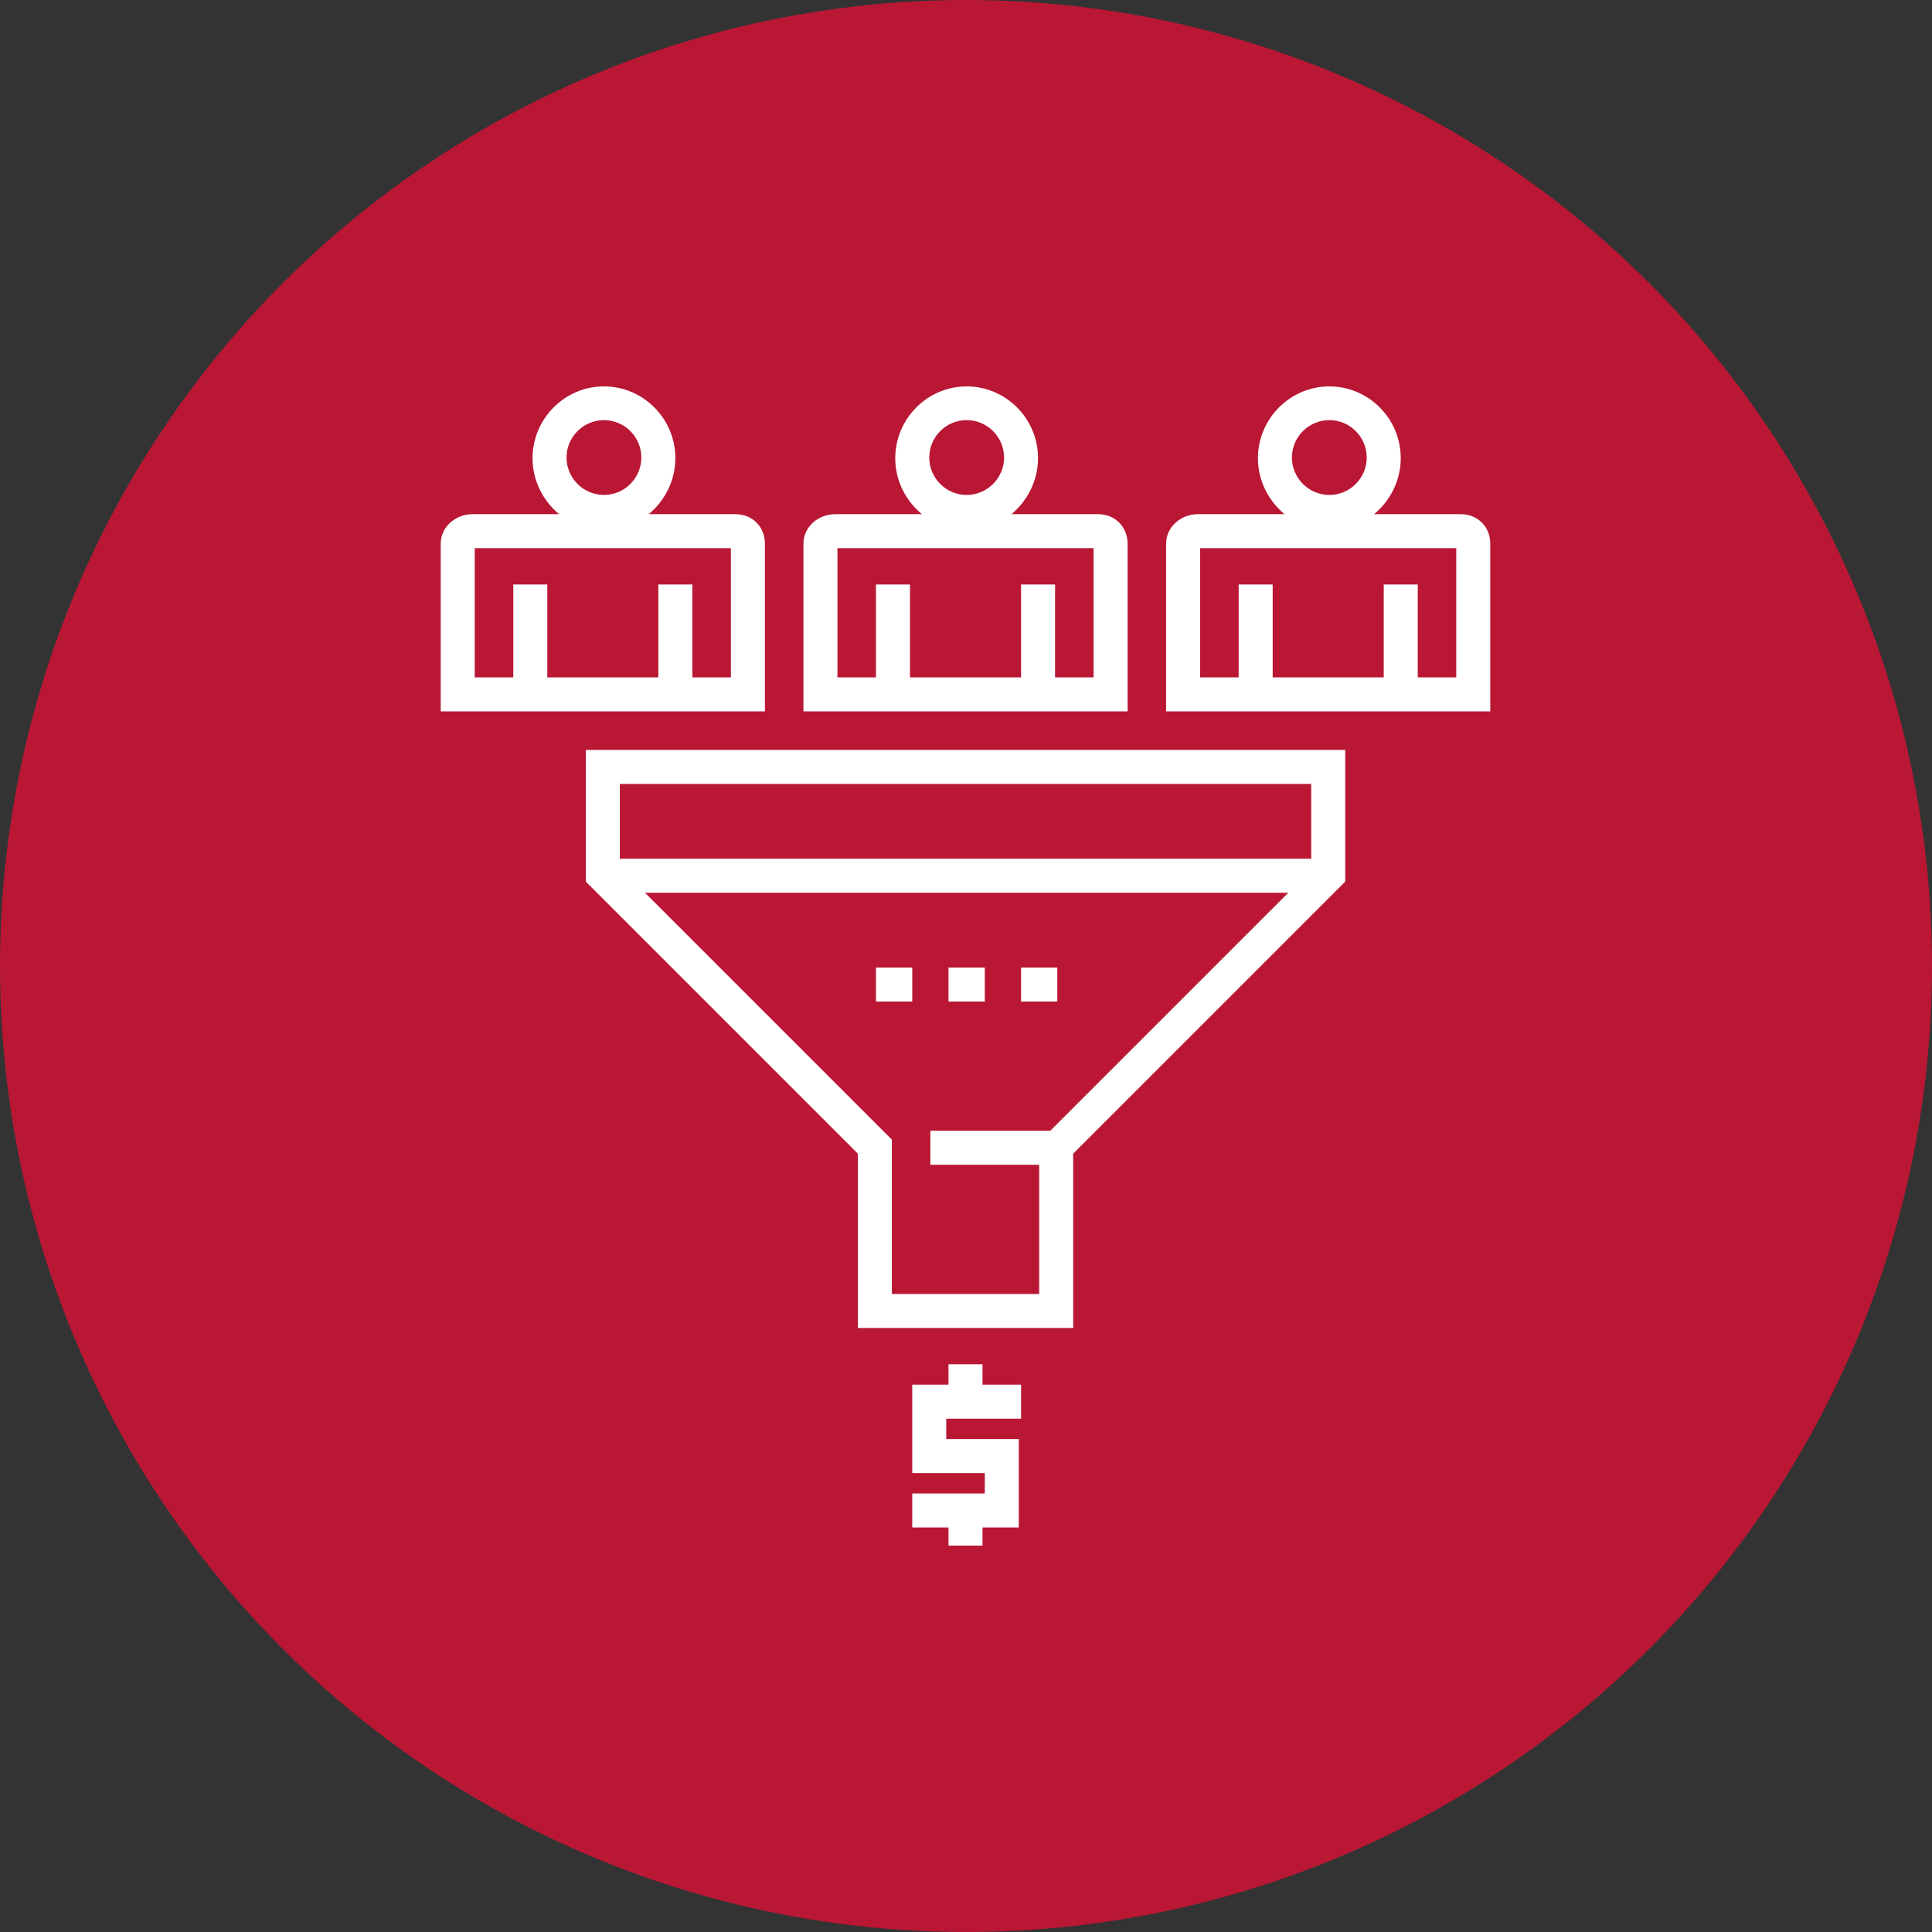
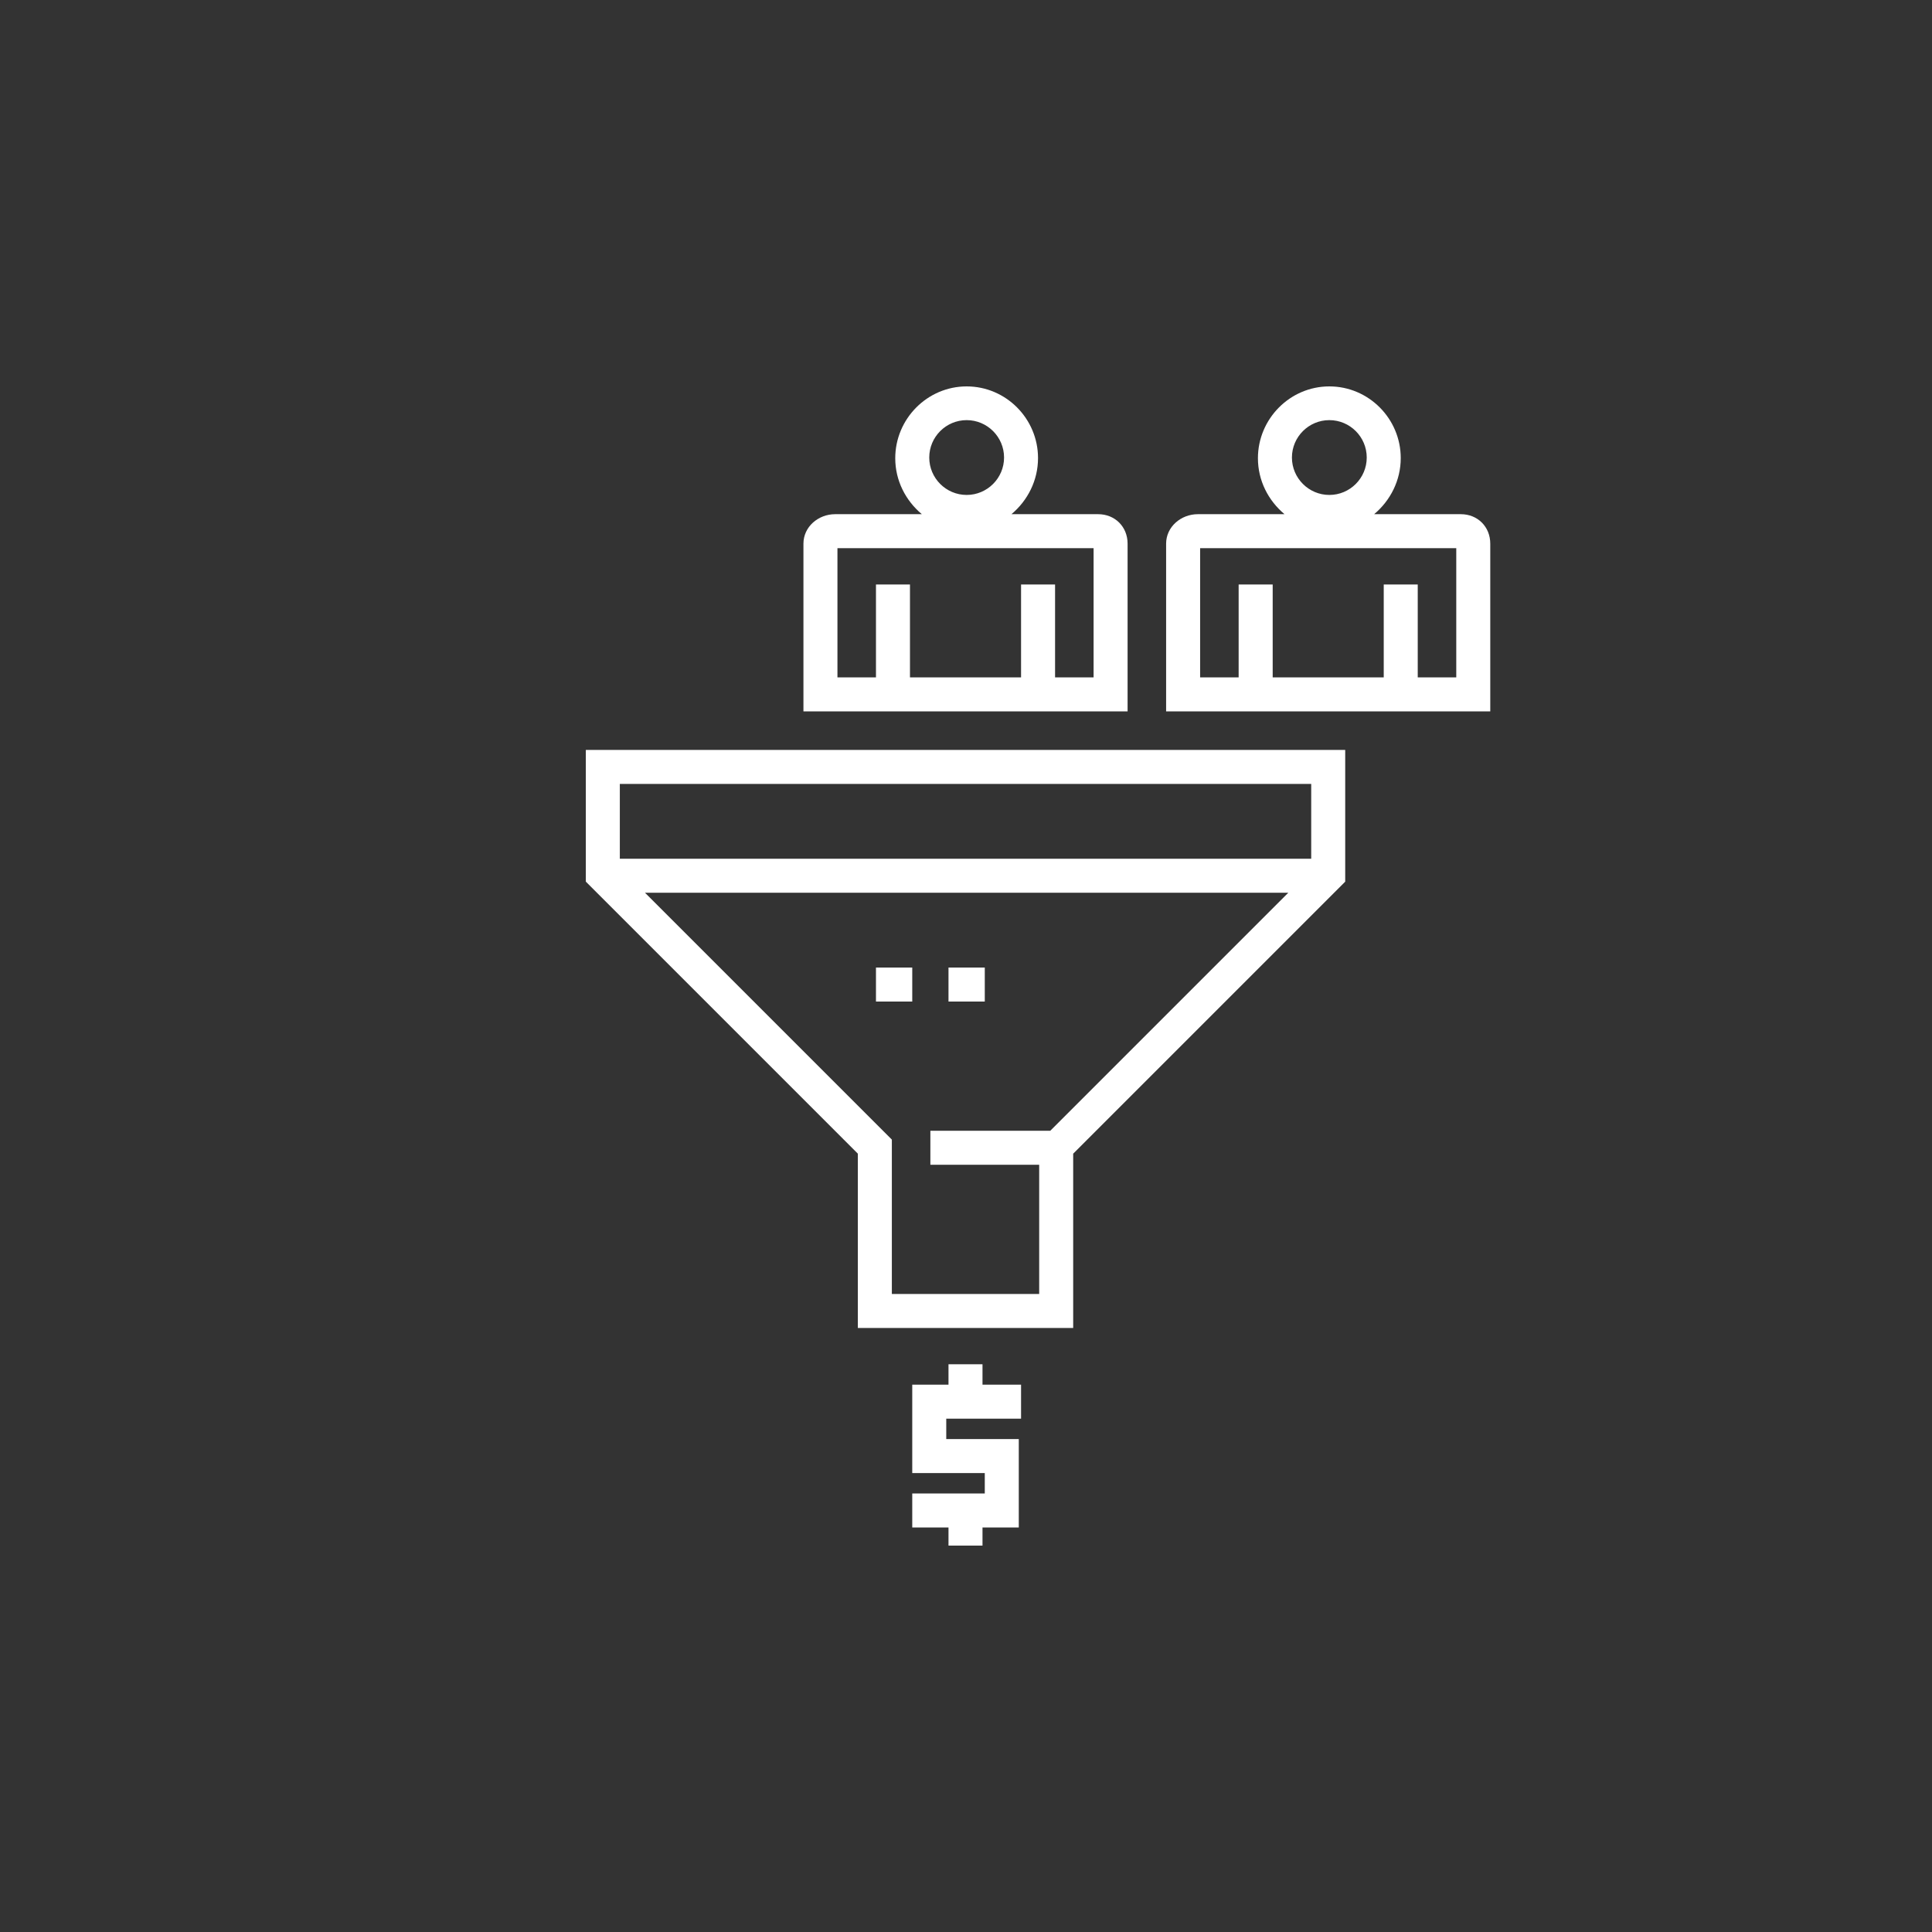
<svg xmlns="http://www.w3.org/2000/svg" width="50" height="50" viewBox="0 0 50 50" fill="none">
  <rect x="0" y="0" width="50" height="50" fill="#333333" stroke="none" />
-   <circle cx="25" cy="25" r="25" fill="#BA1735" />
  <path d="M25.427 35.307H24.547V35.835H23.609V38.123H25.486V38.651H23.609V39.531H24.547V40H25.427V39.531H26.366V37.243H24.489V36.715H26.425V35.835H25.427V35.307Z" fill="white" />
  <path d="M22.67 25.04H23.609V25.92H22.67V25.04Z" fill="white" />
  <path d="M24.547 25.04H25.486V25.92H24.547V25.04Z" fill="white" />
-   <path d="M26.425 25.04H27.363V25.92H26.425V25.04Z" fill="white" />
  <path d="M15.161 22.817L22.201 29.857V34.368H27.774V29.857L34.814 22.817V19.408H15.161V22.817ZM27.181 29.264H24.078V30.144H26.894V33.488H23.081V29.493L16.692 23.104H33.341L27.181 29.264ZM33.934 20.288V22.224H16.041V20.288H33.934Z" fill="white" />
-   <path d="M19.796 14.07C19.796 13.633 19.47 13.307 19.033 13.307H16.79C17.209 12.955 17.478 12.435 17.478 11.855C17.478 10.836 16.649 10 15.63 10C14.611 10 13.782 10.84 13.782 11.859C13.782 12.439 14.051 12.955 14.47 13.307H12.227C11.791 13.307 11.406 13.633 11.406 14.07V18.411H19.796V14.07ZM15.63 10.873C16.164 10.873 16.598 11.307 16.598 11.841C16.598 12.374 16.164 12.809 15.63 12.809C15.097 12.809 14.662 12.374 14.662 11.841C14.662 11.307 15.097 10.873 15.63 10.873V10.873ZM18.915 17.531H17.918V15.126H17.038V17.531H14.164V15.126H13.284V17.531H12.286V14.187H18.915V17.531Z" fill="white" />
  <path d="M29.182 14.07C29.182 13.633 28.856 13.307 28.419 13.307H26.176C26.596 12.955 26.864 12.435 26.864 11.855C26.864 10.836 26.035 10 25.017 10C23.998 10 23.169 10.84 23.169 11.859C23.169 12.439 23.438 12.955 23.857 13.307H21.614C21.177 13.307 20.793 13.633 20.793 14.07V18.411H29.182V14.07ZM25.017 10.873C25.55 10.873 25.985 11.307 25.985 11.841C25.985 12.374 25.55 12.809 25.017 12.809C24.483 12.809 24.049 12.374 24.049 11.841C24.049 11.307 24.483 10.873 25.017 10.873V10.873ZM28.302 17.531H27.305V15.126H26.425V17.531H23.55V15.126H22.67V17.531H21.673V14.187H28.302V17.531Z" fill="white" />
  <path d="M37.806 13.307H35.563C35.982 12.955 36.251 12.435 36.251 11.855C36.251 10.836 35.422 10 34.403 10C33.384 10 32.555 10.84 32.555 11.859C32.555 12.439 32.824 12.955 33.243 13.307H31.001C30.564 13.307 30.179 13.633 30.179 14.07V18.411H38.568V14.07C38.568 13.633 38.242 13.307 37.806 13.307V13.307ZM34.403 10.873C34.937 10.873 35.371 11.307 35.371 11.841C35.371 12.374 34.937 12.809 34.403 12.809C33.87 12.809 33.435 12.374 33.435 11.841C33.435 11.307 33.87 10.873 34.403 10.873V10.873ZM37.688 17.531H36.691V15.126H35.811V17.531H32.937V15.126H32.056V17.531H31.059V14.187H37.688V17.531Z" fill="white" />
</svg>